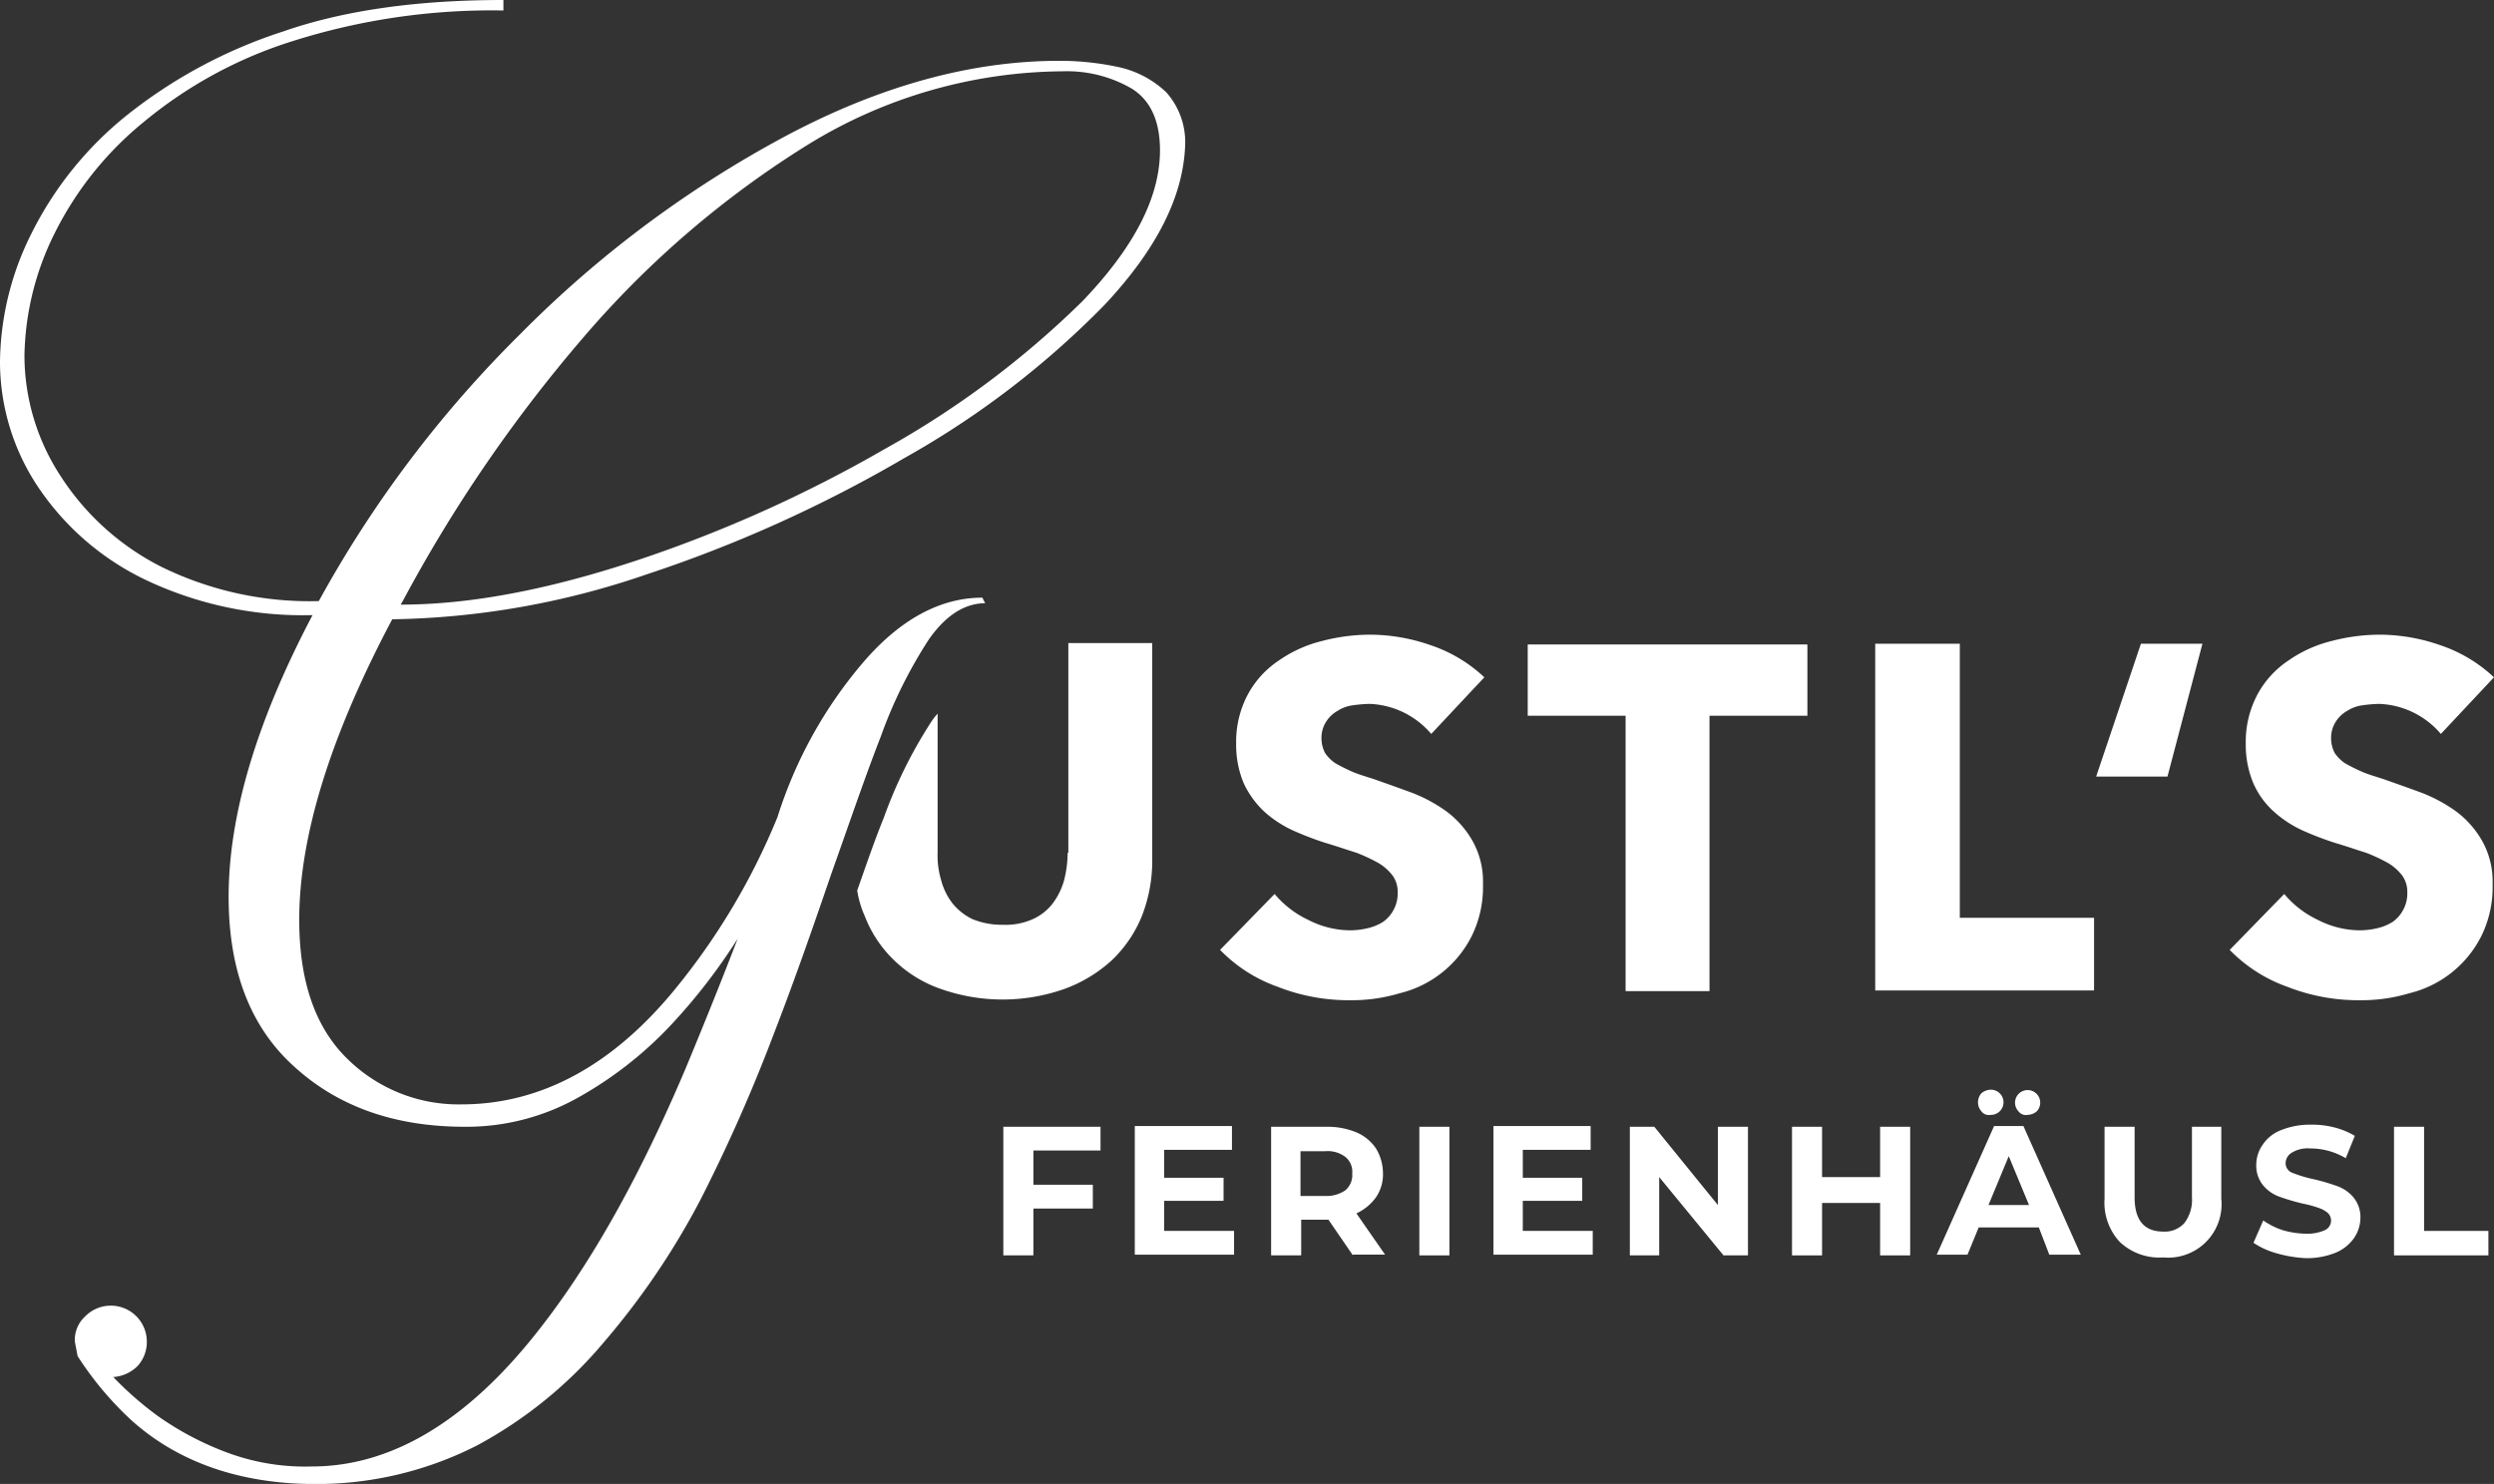
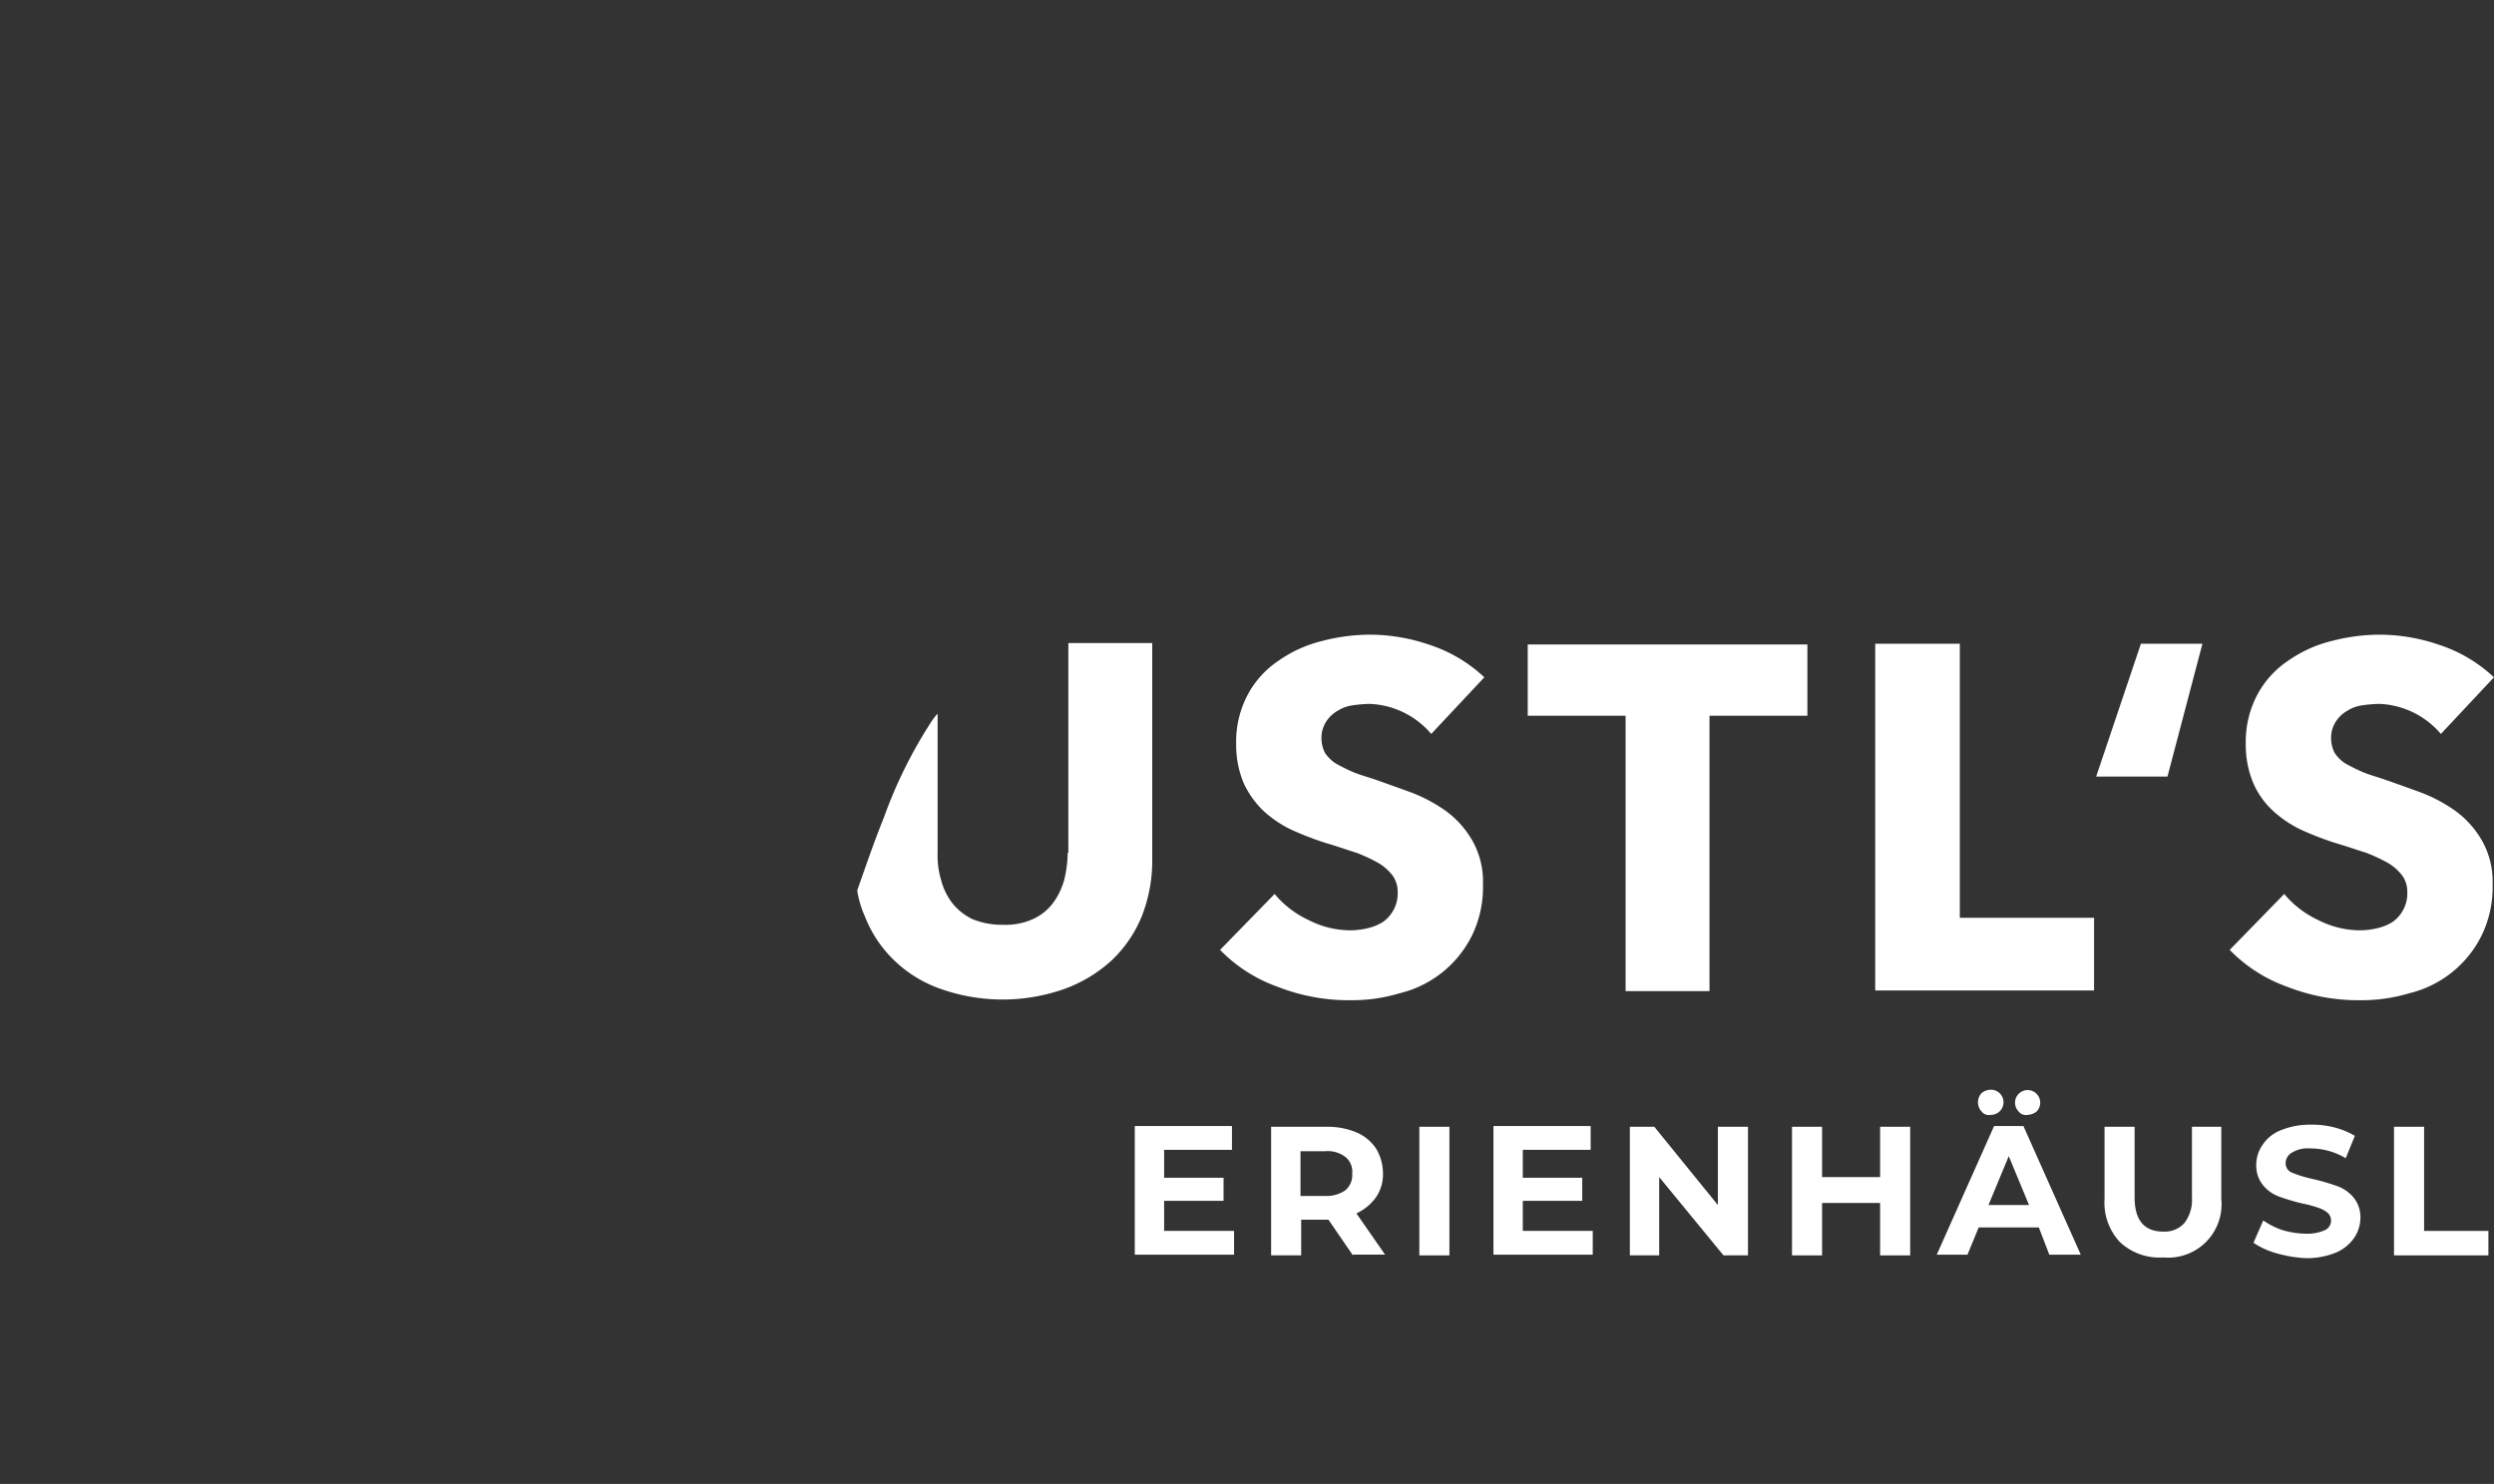
<svg xmlns="http://www.w3.org/2000/svg" width="254.978" height="151.757" viewBox="0 0 254.978 151.757">
  <rect x="0" y="0" width="254.978" height="151.757" fill="#333333" stroke="none" />
  <g id="Gustls_Ferienh_Logo_4C" transform="translate(-34 -35.7)">
    <g id="Gruppe_1" data-name="Gruppe 1" transform="translate(34 35.7)">
-       <path id="Pfad_1" data-name="Pfad 1" d="M47.367,180.881a33.574,33.574,0,0,1-5.433-6.5l-.286-1.5a3.293,3.293,0,0,1,1.072-2.573,3.681,3.681,0,0,1,6.29,2.573,3.63,3.63,0,0,1-.929,2.5,3.9,3.9,0,0,1-2.5,1.144,34.345,34.345,0,0,0,4.575,4,30.976,30.976,0,0,0,6.862,3.646,22.836,22.836,0,0,0,8.864,1.5c8.078,0,15.8-4.575,23.017-13.725,5.5-6.934,10.508-15.941,15.154-26.877,2.287-5.5,4.075-10.008,5.361-13.367a59.5,59.5,0,0,1-6.791,8.792,39.109,39.109,0,0,1-9.364,7.363,23.322,23.322,0,0,1-11.723,3.074c-7.077,0-12.867-2-17.37-6.076-4.5-4-6.791-9.793-6.791-17.442,0-8.363,2.859-17.942,8.578-28.807A37.507,37.507,0,0,1,48.8,94.959,27.514,27.514,0,0,1,37.86,85.452,23.075,23.075,0,0,1,34,72.656a29.878,29.878,0,0,1,3.217-13.081,36.192,36.192,0,0,1,9.65-12.009A50.544,50.544,0,0,1,62.95,38.917C69.312,36.7,76.889,35.7,85.467,35.7v1.072A67.388,67.388,0,0,0,63.88,39.917a44.764,44.764,0,0,0-15.226,8.292,34.481,34.481,0,0,0-9.078,11.366A29.042,29.042,0,0,0,36.5,72.085a22.576,22.576,0,0,0,3.646,12.223,26.428,26.428,0,0,0,10.365,9.364,34.435,34.435,0,0,0,16.084,3.5A118.69,118.69,0,0,1,87.183,69.869a113.5,113.5,0,0,1,27.092-20.23c9.65-5.147,19.014-7.72,28.021-7.72a28.752,28.752,0,0,1,6.076.643,10.251,10.251,0,0,1,4.861,2.573,7.669,7.669,0,0,1,1.93,5.5c-.214,5.218-2.931,10.579-8.22,16.227A90.407,90.407,0,0,1,126.5,82.521,137.929,137.929,0,0,1,100.05,94.459,83.546,83.546,0,0,1,74.1,99.033c-6.362,12.009-9.507,22.231-9.507,30.737,0,6.29,1.644,10.937,4.789,14.082a16.177,16.177,0,0,0,11.795,4.789c8.078,0,15.369-3.932,21.731-11.652a68.885,68.885,0,0,0,10.579-17.728,45.258,45.258,0,0,1,8.864-15.941c3.717-4.289,7.792-6.5,12.081-6.5l.286.572c-2.073,0-4,1.215-5.719,3.646a47.478,47.478,0,0,0-4.932,9.936c-1.644,4.217-3.217,8.864-5.075,14.082-1.787,5.218-3.717,10.794-5.933,16.512a168.618,168.618,0,0,1-7.434,16.8,77.518,77.518,0,0,1-9.936,14.654,44.316,44.316,0,0,1-12.938,10.508,36.116,36.116,0,0,1-16.941,3.932C58.376,187.386,52.085,185.17,47.367,180.881ZM99.049,93.029A137.847,137.847,0,0,0,124.5,81.592a93.8,93.8,0,0,0,20.158-15.083c5.218-5.433,7.935-10.579,7.935-15.44,0-2.931-.929-5.075-2.859-6.29a13.184,13.184,0,0,0-7.077-1.787,50.276,50.276,0,0,0-25.948,7.434A98.815,98.815,0,0,0,93.688,70.155a149.235,149.235,0,0,0-18.514,27.02l-.214.357C82.179,97.532,90.185,95.96,99.049,93.029Z" transform="translate(-34 -35.7)" fill="#fff" />
-     </g>
+       </g>
    <g id="Gruppe_2" data-name="Gruppe 2" transform="translate(136.577 147.141)">
-       <path id="Pfad_2" data-name="Pfad 2" d="M180.574,199.33v3.5h6.076v2.43h-6.076v4.789H177.5V196.9h9.936v2.43Z" transform="translate(-177.5 -193.111)" fill="#fff" />
      <path id="Pfad_3" data-name="Pfad 3" d="M206.451,207.522v2.43H196.3V196.8h9.936v2.43H199.3v2.859h6.076v2.359H199.3v3.074Z" transform="translate(-182.861 -193.083)" fill="#fff" />
      <path id="Pfad_4" data-name="Pfad 4" d="M224.163,210.053l-2.5-3.646h-2.788v3.646H215.8V196.9h5.719a7.75,7.75,0,0,1,3,.572,4.539,4.539,0,0,1,2,1.644,4.874,4.874,0,0,1,.715,2.5,4.132,4.132,0,0,1-.715,2.5,5.075,5.075,0,0,1-2,1.644l2.931,4.217h-3.288Zm-.786-10.079a2.991,2.991,0,0,0-2.073-.572h-2.5v4.575h2.5a3.408,3.408,0,0,0,2.073-.572,2.028,2.028,0,0,0,.715-1.716A1.943,1.943,0,0,0,223.377,199.974Z" transform="translate(-188.422 -193.111)" fill="#fff" />
      <path id="Pfad_5" data-name="Pfad 5" d="M237,196.9h3.074v13.153H237Z" transform="translate(-194.468 -193.111)" fill="#fff" />
      <path id="Pfad_6" data-name="Pfad 6" d="M257.75,207.522v2.43H247.6V196.8h9.936v2.43H250.6v2.859h6.076v2.359H250.6v3.074Z" transform="translate(-197.491 -193.083)" fill="#fff" />
      <path id="Pfad_7" data-name="Pfad 7" d="M279.181,196.9v13.153h-2.5l-6.576-8.006v8.006h-3V196.9h2.5l6.5,8.006V196.9Z" transform="translate(-203.052 -193.111)" fill="#fff" />
      <path id="Pfad_8" data-name="Pfad 8" d="M302.381,196.9v13.153h-3.074v-5.361h-5.933v5.361H290.3V196.9h3.074v5.147h5.933V196.9Z" transform="translate(-209.668 -193.111)" fill="#fff" />
      <path id="Pfad_9" data-name="Pfad 9" d="M321.436,205.682h-6.148l-1.144,2.788H311l5.862-13.153h3l5.862,13.153h-3.217Zm-5.862-11.866a1.387,1.387,0,0,1,0-1.859,1.505,1.505,0,0,1,.929-.357,1.287,1.287,0,1,1,0,2.573A.931.931,0,0,1,315.575,193.816Zm4.861,9.579-2.073-5-2.073,5Zm-1.072-9.579a1.287,1.287,0,1,1,1.858,0,1.506,1.506,0,0,1-.929.357A.931.931,0,0,1,319.363,193.816Z" transform="translate(-215.571 -191.6)" fill="#fff" />
      <path id="Pfad_10" data-name="Pfad 10" d="M336.573,208.695A5.9,5.9,0,0,1,335,204.263V196.9h3.074v7.22c0,2.359,1,3.5,2.931,3.5a2.7,2.7,0,0,0,2.144-.858,3.892,3.892,0,0,0,.786-2.645V196.9h3v7.363a5.46,5.46,0,0,1-5.933,6A5.9,5.9,0,0,1,336.573,208.695Z" transform="translate(-222.415 -193.111)" fill="#fff" />
      <path id="Pfad_11" data-name="Pfad 11" d="M358.659,209.753a8.057,8.057,0,0,1-2.359-1.072l1-2.287a7.488,7.488,0,0,0,2,1,8.988,8.988,0,0,0,2.359.357,4.407,4.407,0,0,0,1.93-.357,1.077,1.077,0,0,0,.286-1.787,2.855,2.855,0,0,0-.929-.5,11.6,11.6,0,0,0-1.573-.429,21.017,21.017,0,0,1-2.43-.715,3.809,3.809,0,0,1-1.644-1.144,3.155,3.155,0,0,1-.715-2.073,3.559,3.559,0,0,1,.643-2.073,3.951,3.951,0,0,1,1.858-1.5,7.861,7.861,0,0,1,3.074-.572,9.06,9.06,0,0,1,2.43.286,7.859,7.859,0,0,1,2.073.858l-.929,2.287a7.031,7.031,0,0,0-3.646-1,3.092,3.092,0,0,0-1.859.429,1.26,1.26,0,0,0-.643,1.072,1.044,1.044,0,0,0,.715,1,13.321,13.321,0,0,0,2.145.643,21.022,21.022,0,0,1,2.43.715,3.81,3.81,0,0,1,1.644,1.144,3.155,3.155,0,0,1,.715,2.073,3.724,3.724,0,0,1-.643,2.073,4.336,4.336,0,0,1-1.859,1.5,7.859,7.859,0,0,1-3.074.572A13.175,13.175,0,0,1,358.659,209.753Z" transform="translate(-228.489 -193.026)" fill="#fff" />
      <path id="Pfad_12" data-name="Pfad 12" d="M376.4,196.9h3.074v10.651h6.576v2.5H376.4Z" transform="translate(-234.221 -193.111)" fill="#fff" />
    </g>
    <path id="Pfad_13" data-name="Pfad 13" d="M230.088,136.651a8.7,8.7,0,0,0-6.29-3.074,13.889,13.889,0,0,0-1.716.143,3.771,3.771,0,0,0-1.573.572,3.309,3.309,0,0,0-1.144,1.072,3.05,3.05,0,0,0-.5,1.716,3.323,3.323,0,0,0,.357,1.5,3.829,3.829,0,0,0,1.072,1.072,19.161,19.161,0,0,0,1.716.858c.643.286,1.43.5,2.287.786,1.215.429,2.43.858,3.789,1.358a15.625,15.625,0,0,1,3.574,1.93,9.773,9.773,0,0,1,2.645,3,8.48,8.48,0,0,1,1.072,4.432,11.309,11.309,0,0,1-1.144,5.29,11.182,11.182,0,0,1-7.363,5.862,17.084,17.084,0,0,1-5.075.715,19.789,19.789,0,0,1-7.363-1.358,15.405,15.405,0,0,1-5.933-3.789l5.576-5.719a10,10,0,0,0,3.431,2.645,9.459,9.459,0,0,0,4.217,1.072,7.793,7.793,0,0,0,1.859-.214,5.19,5.19,0,0,0,1.573-.643,3.557,3.557,0,0,0,1.072-1.215,3.482,3.482,0,0,0,.429-1.787,2.85,2.85,0,0,0-.5-1.716,5.071,5.071,0,0,0-1.43-1.287,17.444,17.444,0,0,0-2.287-1.072c-.929-.286-1.93-.643-3.145-1a32.335,32.335,0,0,1-3.36-1.287,11.571,11.571,0,0,1-2.931-1.93,9.5,9.5,0,0,1-2.073-2.859,10.1,10.1,0,0,1-.786-4.075,10.251,10.251,0,0,1,1.215-5.075,9.7,9.7,0,0,1,3.145-3.431,13.178,13.178,0,0,1,4.432-2,19.469,19.469,0,0,1,4.932-.643,18.88,18.88,0,0,1,6.147,1.072,14.882,14.882,0,0,1,5.5,3.288Z" transform="translate(-49.763 -25.894)" fill="#fff" />
    <path id="Pfad_14" data-name="Pfad 14" d="M271.085,135.191v28.164h-8.578V135.191H252.5V127.9h28.593v7.291Z" transform="translate(-62.311 -26.293)" fill="#fff" />
    <path id="Pfad_15" data-name="Pfad 15" d="M302.2,163.255V127.8h8.649v28.021h13.725v7.434Z" transform="translate(-76.484 -26.265)" fill="#fff" />
    <path id="Pfad_16" data-name="Pfad 16" d="M341.091,141.382H333.8l4.575-13.582h6.29Z" transform="translate(-85.496 -26.265)" fill="#fff" />
    <path id="Pfad_17" data-name="Pfad 17" d="M374.488,136.651a8.7,8.7,0,0,0-6.29-3.074,13.889,13.889,0,0,0-1.716.143,3.772,3.772,0,0,0-1.573.572,3.31,3.31,0,0,0-1.144,1.072,3.05,3.05,0,0,0-.5,1.716,3.323,3.323,0,0,0,.357,1.5,3.828,3.828,0,0,0,1.072,1.072,19.148,19.148,0,0,0,1.716.858c.643.286,1.43.5,2.287.786,1.215.429,2.43.858,3.789,1.358a15.625,15.625,0,0,1,3.574,1.93,9.774,9.774,0,0,1,2.645,3,8.481,8.481,0,0,1,1.072,4.432,11.31,11.31,0,0,1-1.144,5.29,11.183,11.183,0,0,1-7.363,5.862,17.084,17.084,0,0,1-5.075.715,19.79,19.79,0,0,1-7.363-1.358,15.407,15.407,0,0,1-5.933-3.789l5.576-5.719a10,10,0,0,0,3.431,2.645,9.459,9.459,0,0,0,4.217,1.072,7.794,7.794,0,0,0,1.858-.214,5.191,5.191,0,0,0,1.573-.643,3.558,3.558,0,0,0,1.072-1.215,3.482,3.482,0,0,0,.429-1.787,2.85,2.85,0,0,0-.5-1.716,5.071,5.071,0,0,0-1.43-1.287,17.442,17.442,0,0,0-2.287-1.072c-.929-.286-1.93-.643-3.145-1a32.335,32.335,0,0,1-3.36-1.287,11.571,11.571,0,0,1-2.931-1.93,8.42,8.42,0,0,1-2.073-2.859,10.1,10.1,0,0,1-.786-4.075,10.251,10.251,0,0,1,1.215-5.075,9.7,9.7,0,0,1,3.145-3.431,13.177,13.177,0,0,1,4.432-2,19.468,19.468,0,0,1,4.932-.643,18.88,18.88,0,0,1,6.148,1.072,14.883,14.883,0,0,1,5.5,3.288Z" transform="translate(-90.942 -25.894)" fill="#fff" />
    <g id="Gruppe_3" data-name="Gruppe 3" transform="translate(121.638 101.464)">
      <path id="Pfad_18" data-name="Pfad 18" d="M178.116,149.145a11.909,11.909,0,0,1-.357,2.788,7.225,7.225,0,0,1-1.144,2.359,5.309,5.309,0,0,1-2.073,1.644,6.753,6.753,0,0,1-3.074.572,7.86,7.86,0,0,1-3.074-.572,5.883,5.883,0,0,1-2.073-1.644,6.593,6.593,0,0,1-1.144-2.359,8.775,8.775,0,0,1-.357-2.788V134.92a6.248,6.248,0,0,0-.572.715,47.474,47.474,0,0,0-4.932,9.936c-.929,2.287-1.787,4.789-2.716,7.434a10.345,10.345,0,0,0,.786,2.645,12.456,12.456,0,0,0,3,4.5,12.9,12.9,0,0,0,4.789,2.931,18.988,18.988,0,0,0,12.581,0,14.491,14.491,0,0,0,4.861-2.931,12.963,12.963,0,0,0,3.074-4.5,15.554,15.554,0,0,0,1.072-5.862V127.7h-8.578v21.445Z" transform="translate(-156.6 -127.7)" fill="#fff" />
    </g>
  </g>
</svg>